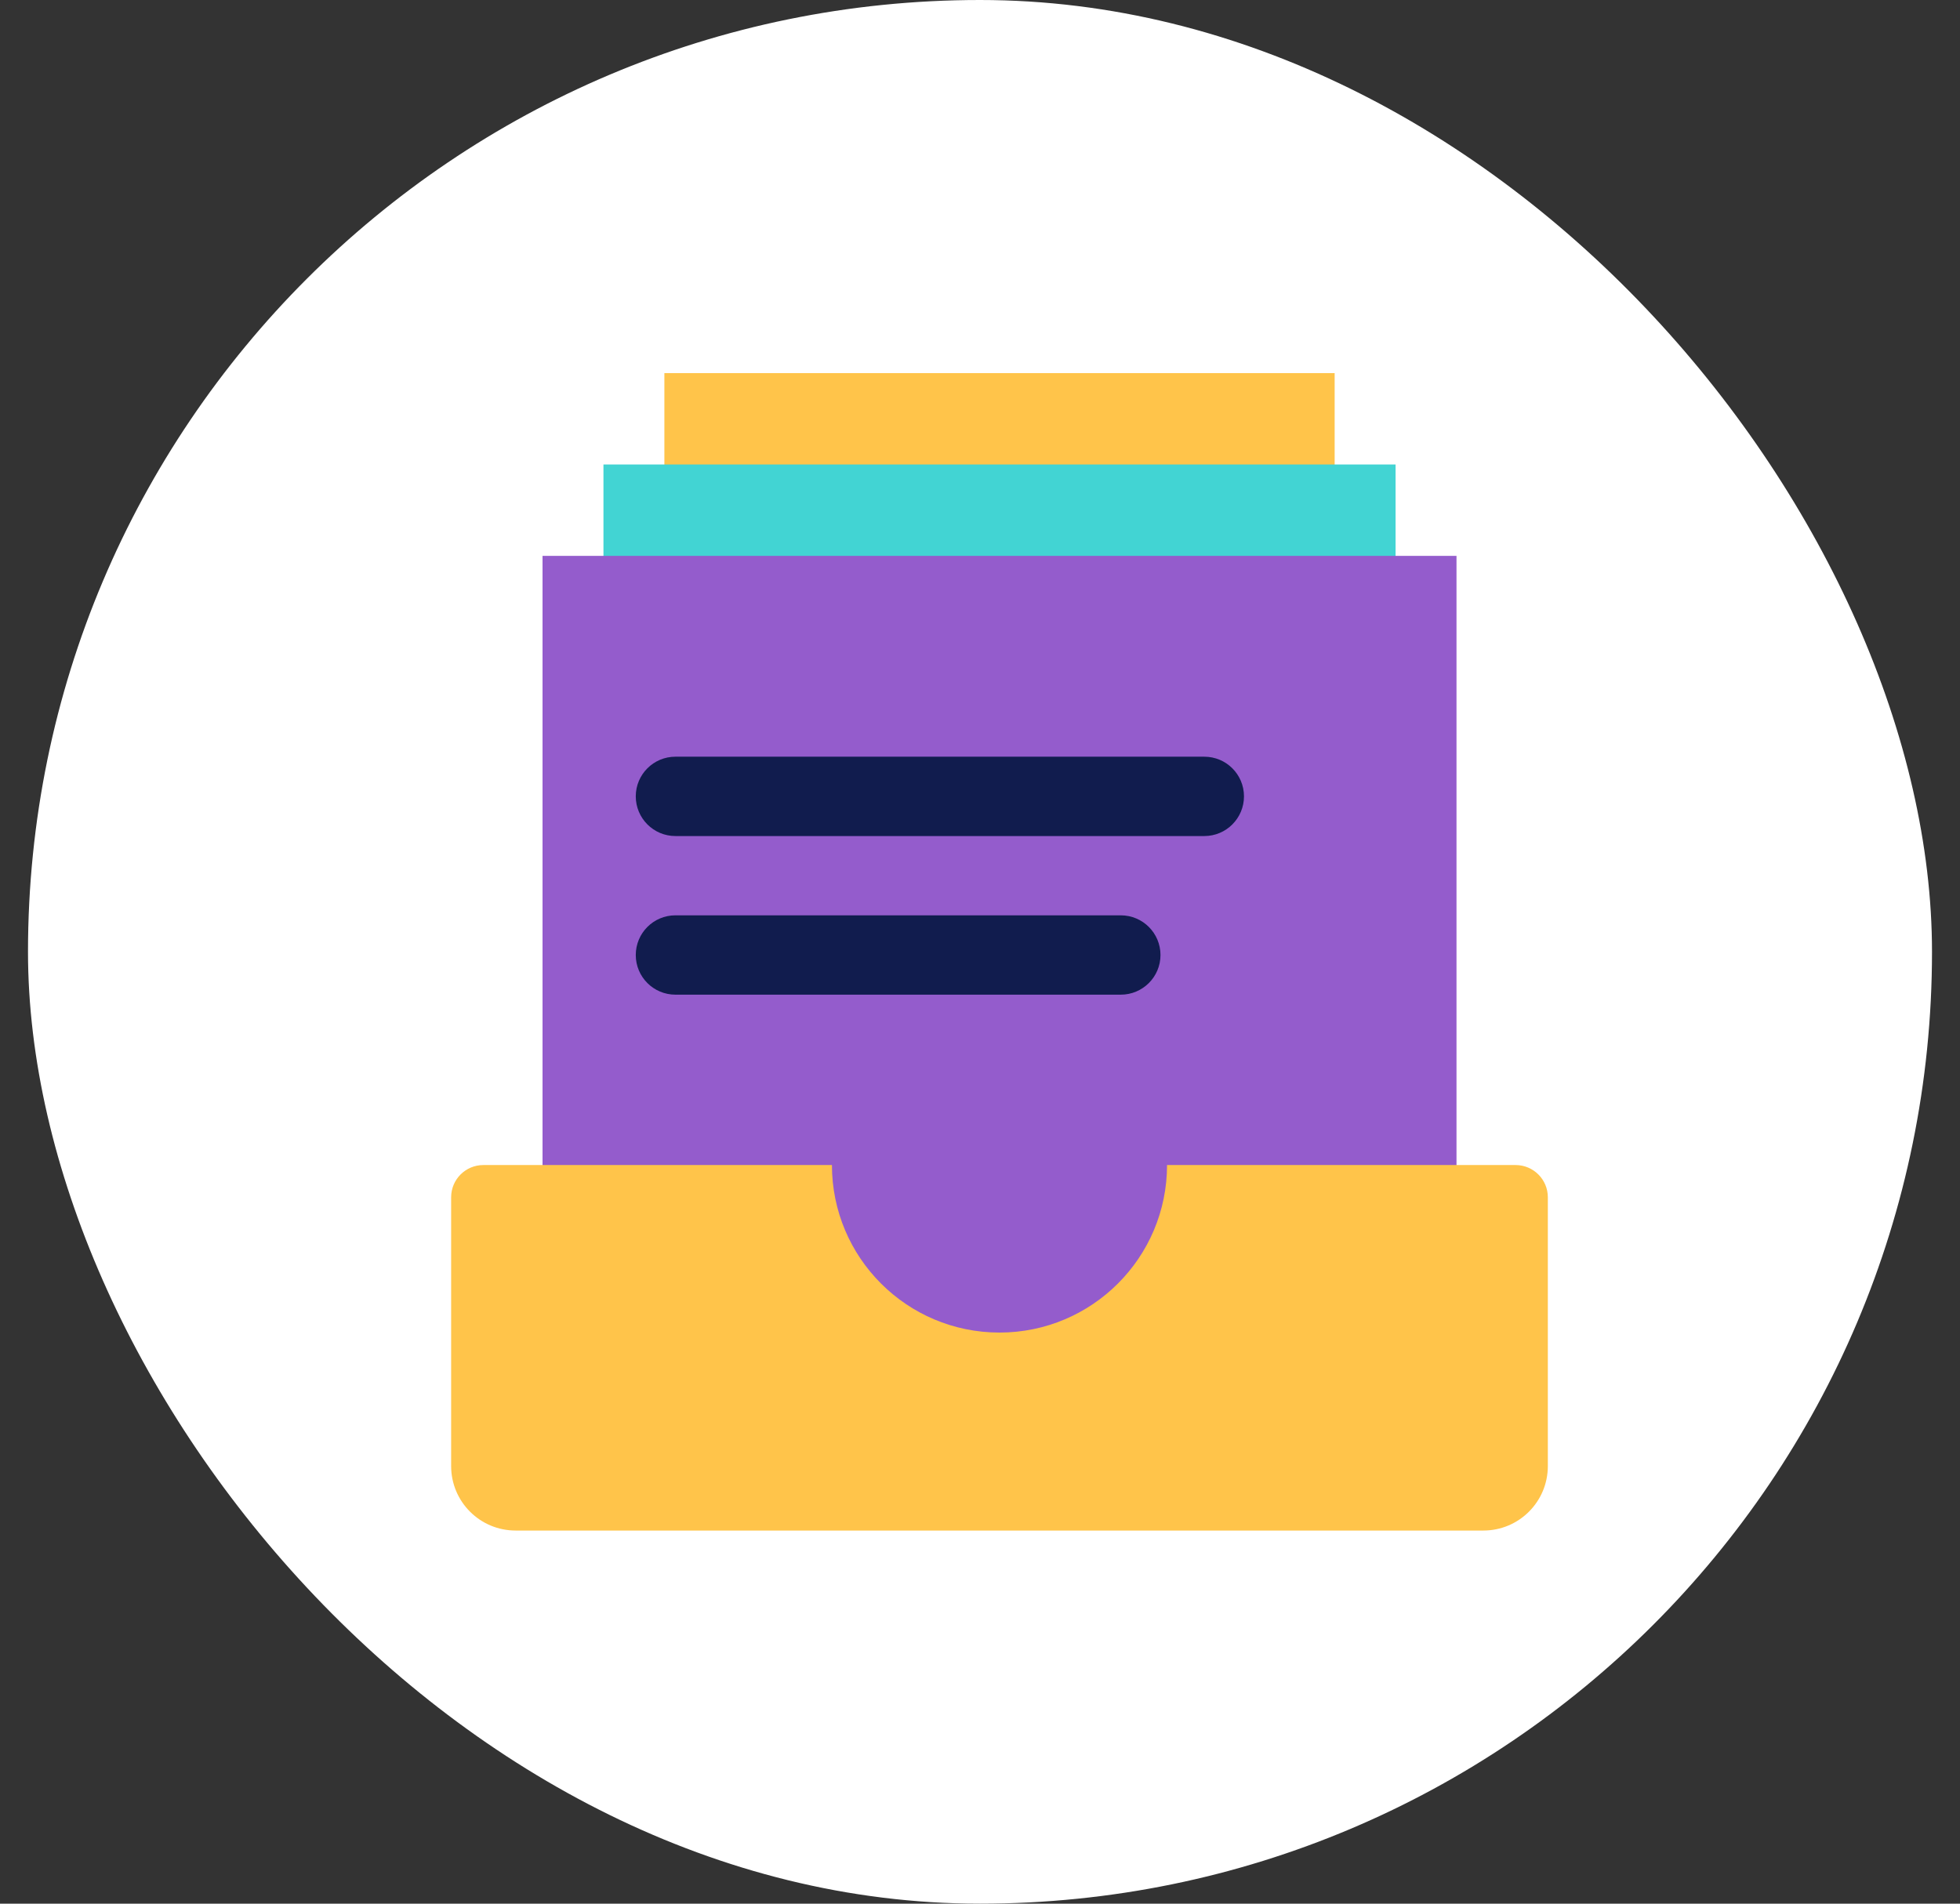
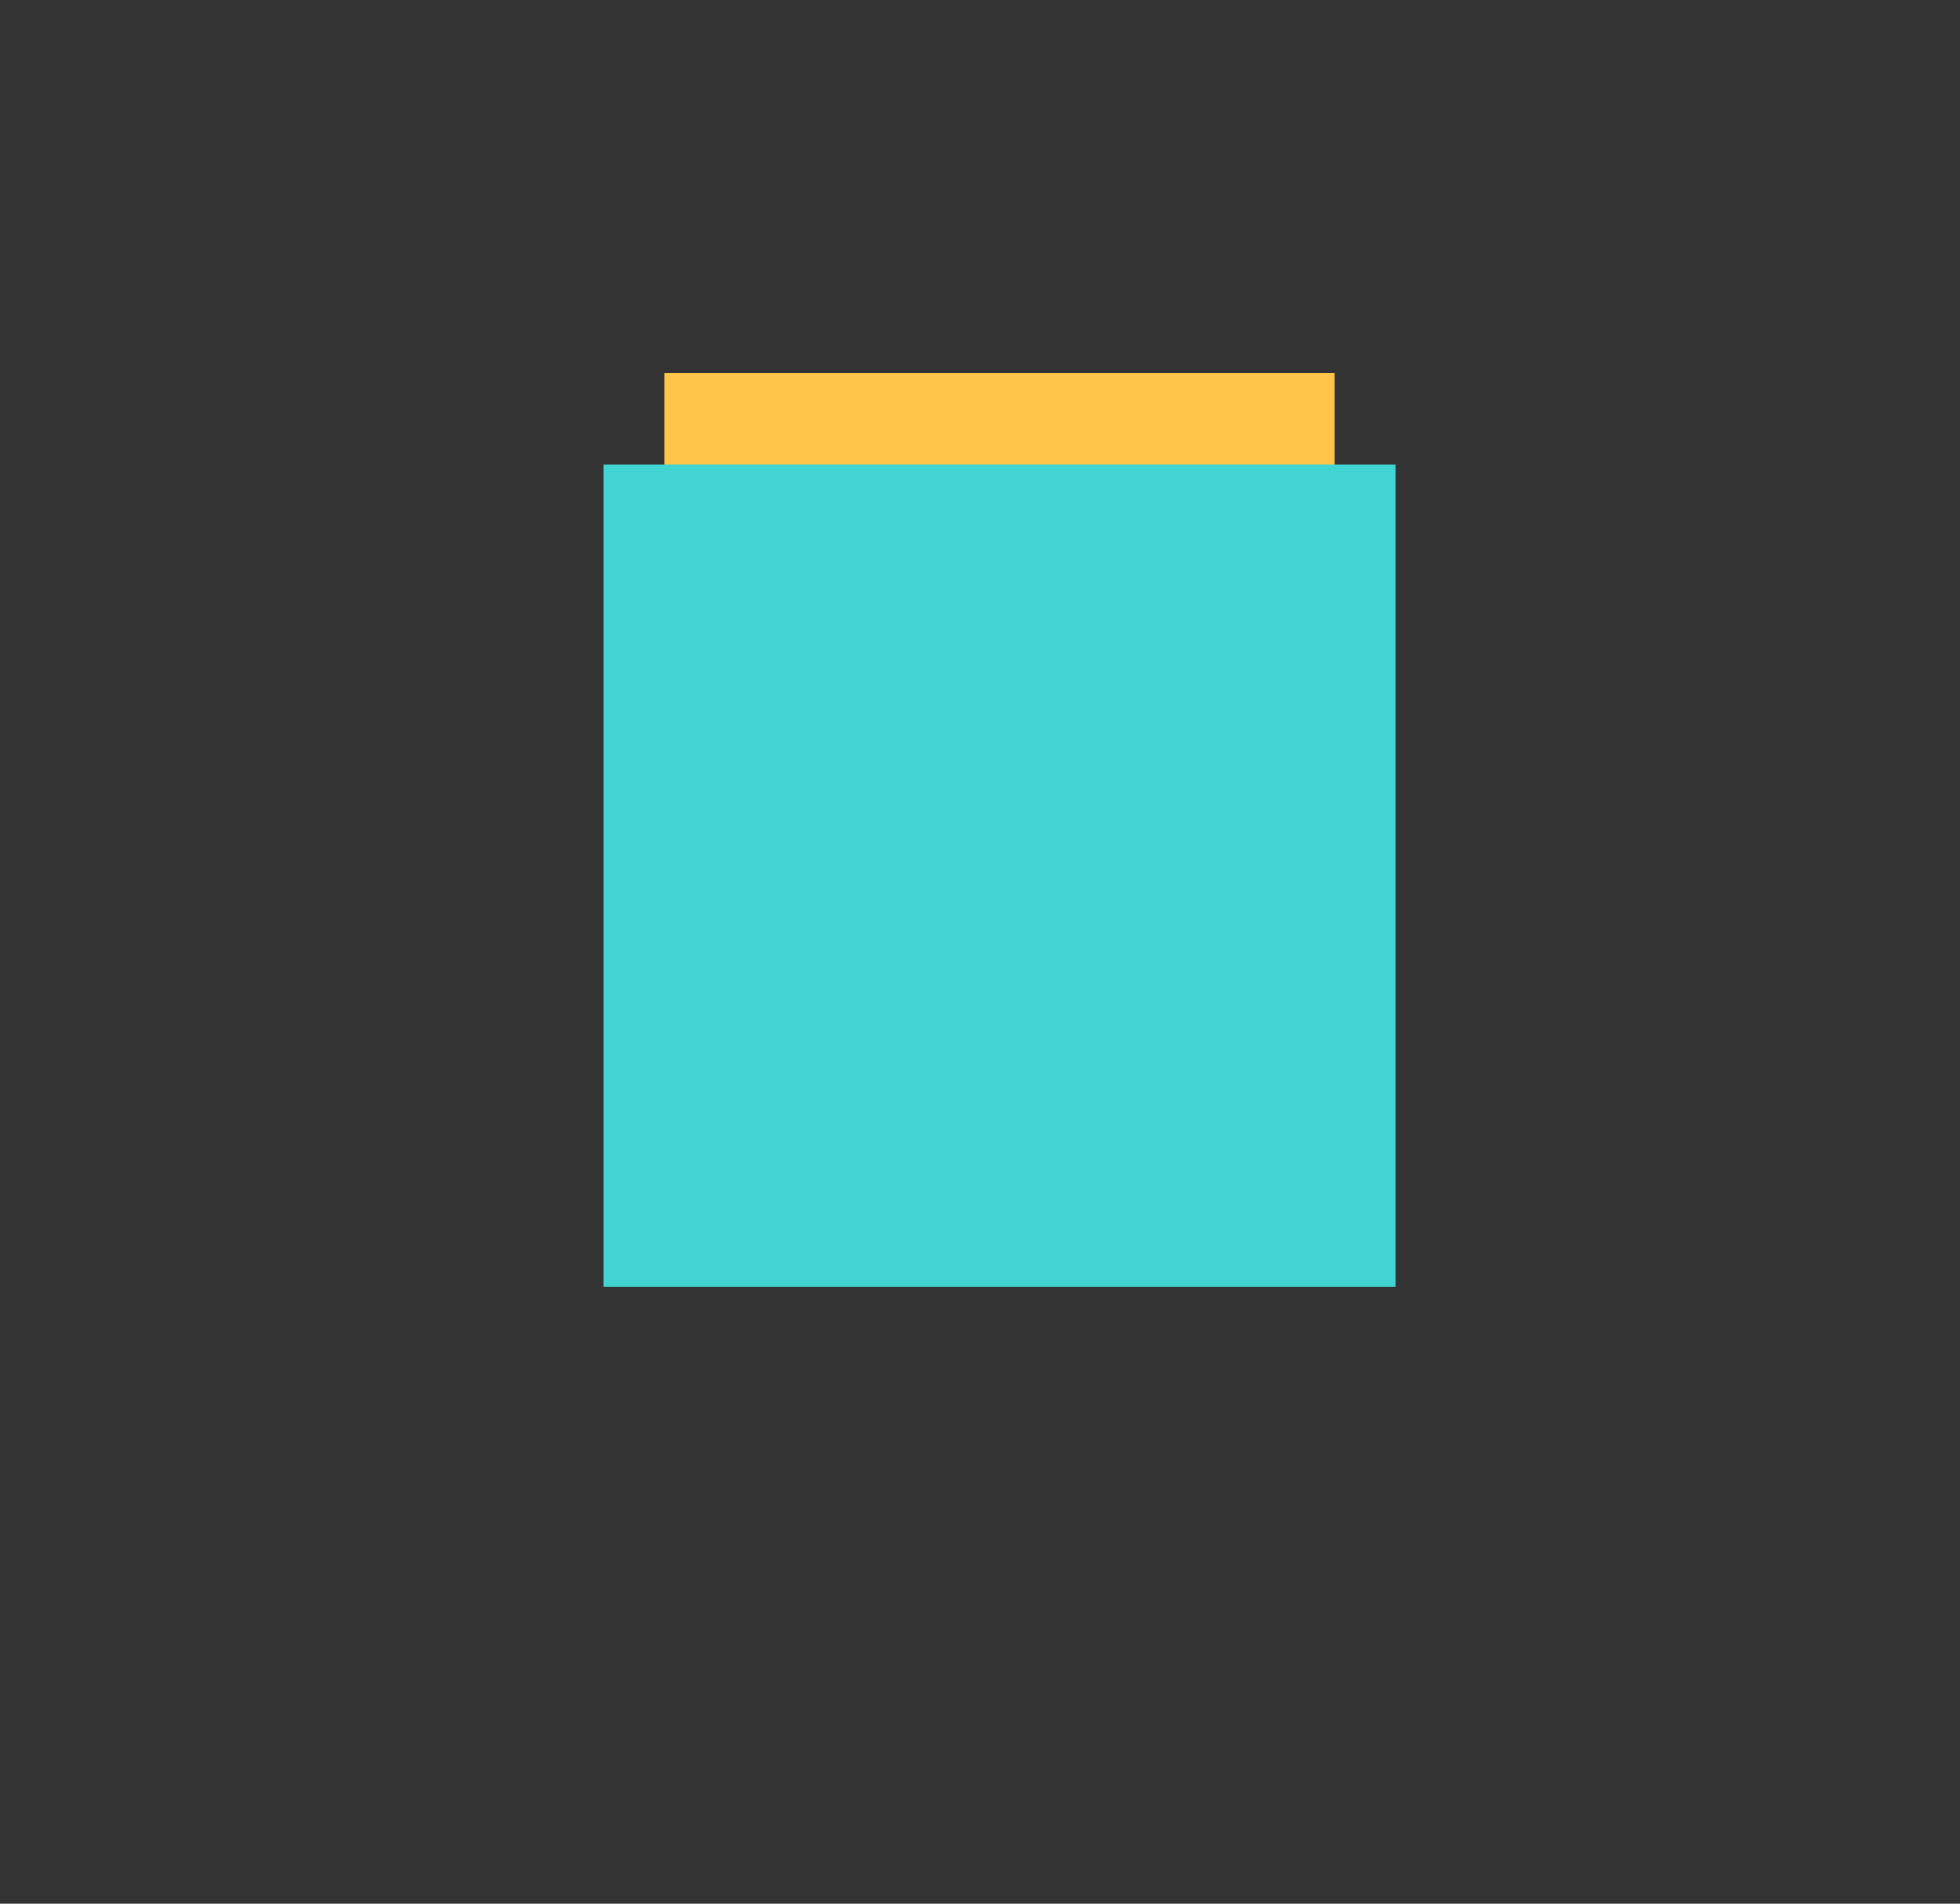
<svg xmlns="http://www.w3.org/2000/svg" width="35" height="34" viewBox="0 0 35 34" fill="none">
  <rect x="0" y="0" width="35" height="34" fill="#333333" stroke="none" />
-   <rect x="0.5" width="34" height="34" rx="17" fill="white" />
  <rect x="11.864" y="6.664" width="11.969" height="14.689" fill="#FFC44A" />
  <rect x="10.776" y="8.296" width="14.145" height="14.689" fill="#42D4D3" />
-   <rect x="9.688" y="9.928" width="16.321" height="14.689" fill="#945CCC" />
-   <path d="M17.848 23.8C19.5 23.8 20.84 22.461 20.84 20.808H27.064C27.382 20.808 27.64 21.066 27.64 21.384V26.184C27.64 26.821 27.125 27.336 26.488 27.336H9.208C8.571 27.336 8.056 26.821 8.056 26.184V21.384C8.056 21.066 8.313 20.808 8.632 20.808H14.856C14.856 22.461 16.195 23.8 17.848 23.8Z" fill="#FFC44A" />
-   <path fill-rule="evenodd" clip-rule="evenodd" d="M11.353 14.223C11.353 13.832 11.67 13.515 12.061 13.515H21.506C21.897 13.515 22.214 13.832 22.214 14.223C22.214 14.614 21.897 14.932 21.506 14.932H12.061C11.67 14.932 11.353 14.614 11.353 14.223ZM11.353 17.057C11.353 16.665 11.67 16.348 12.061 16.348H20.014C20.405 16.348 20.723 16.665 20.723 17.057C20.723 17.448 20.405 17.765 20.014 17.765H12.061C11.67 17.765 11.353 17.448 11.353 17.057Z" fill="#111C4E" />
</svg>